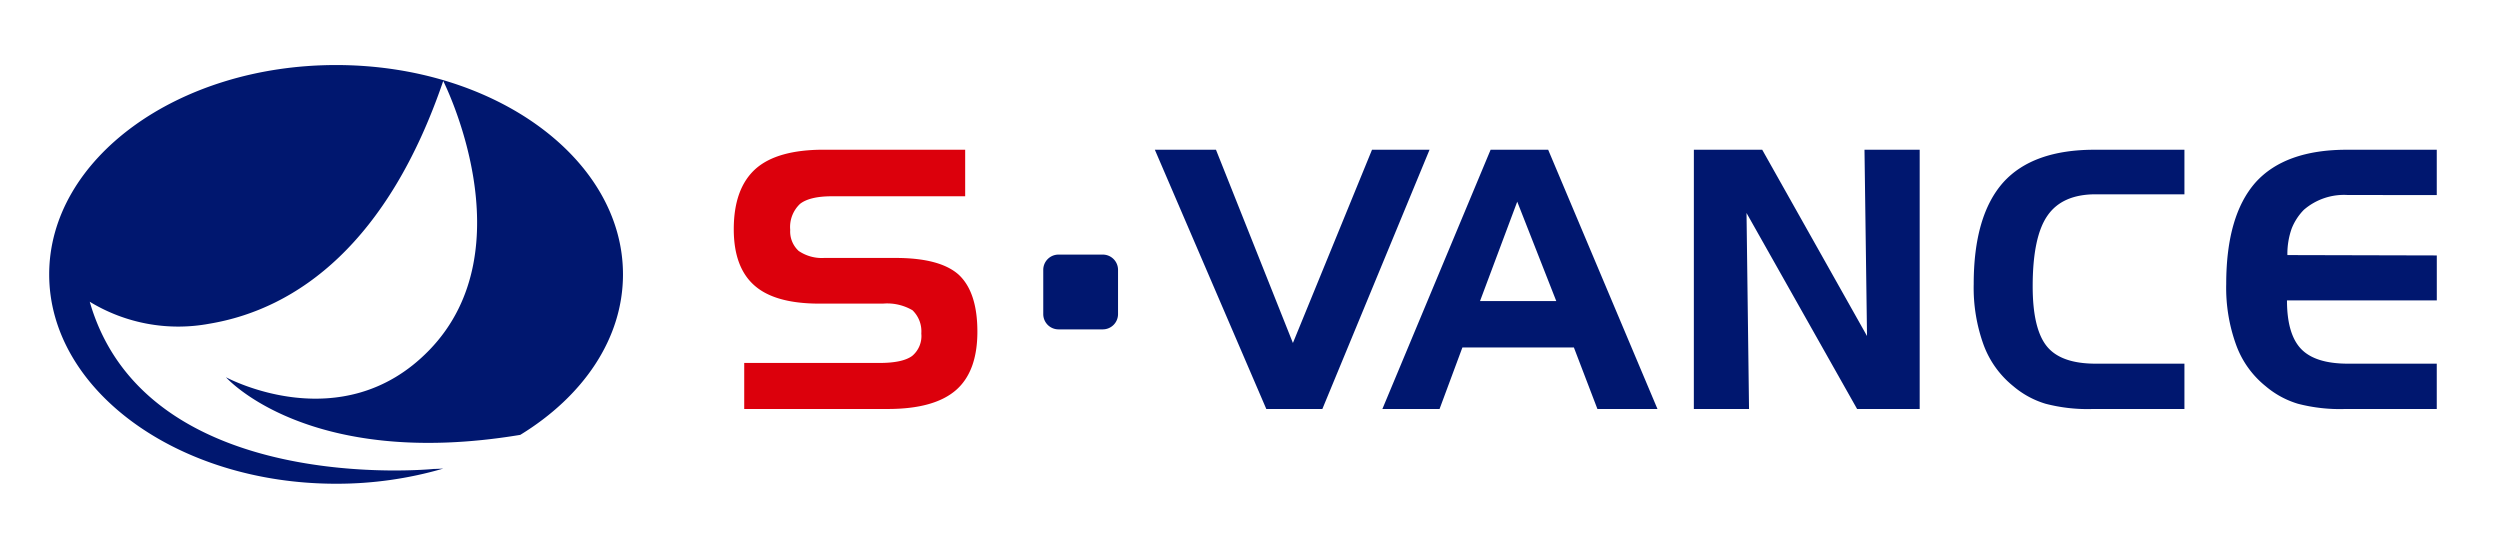
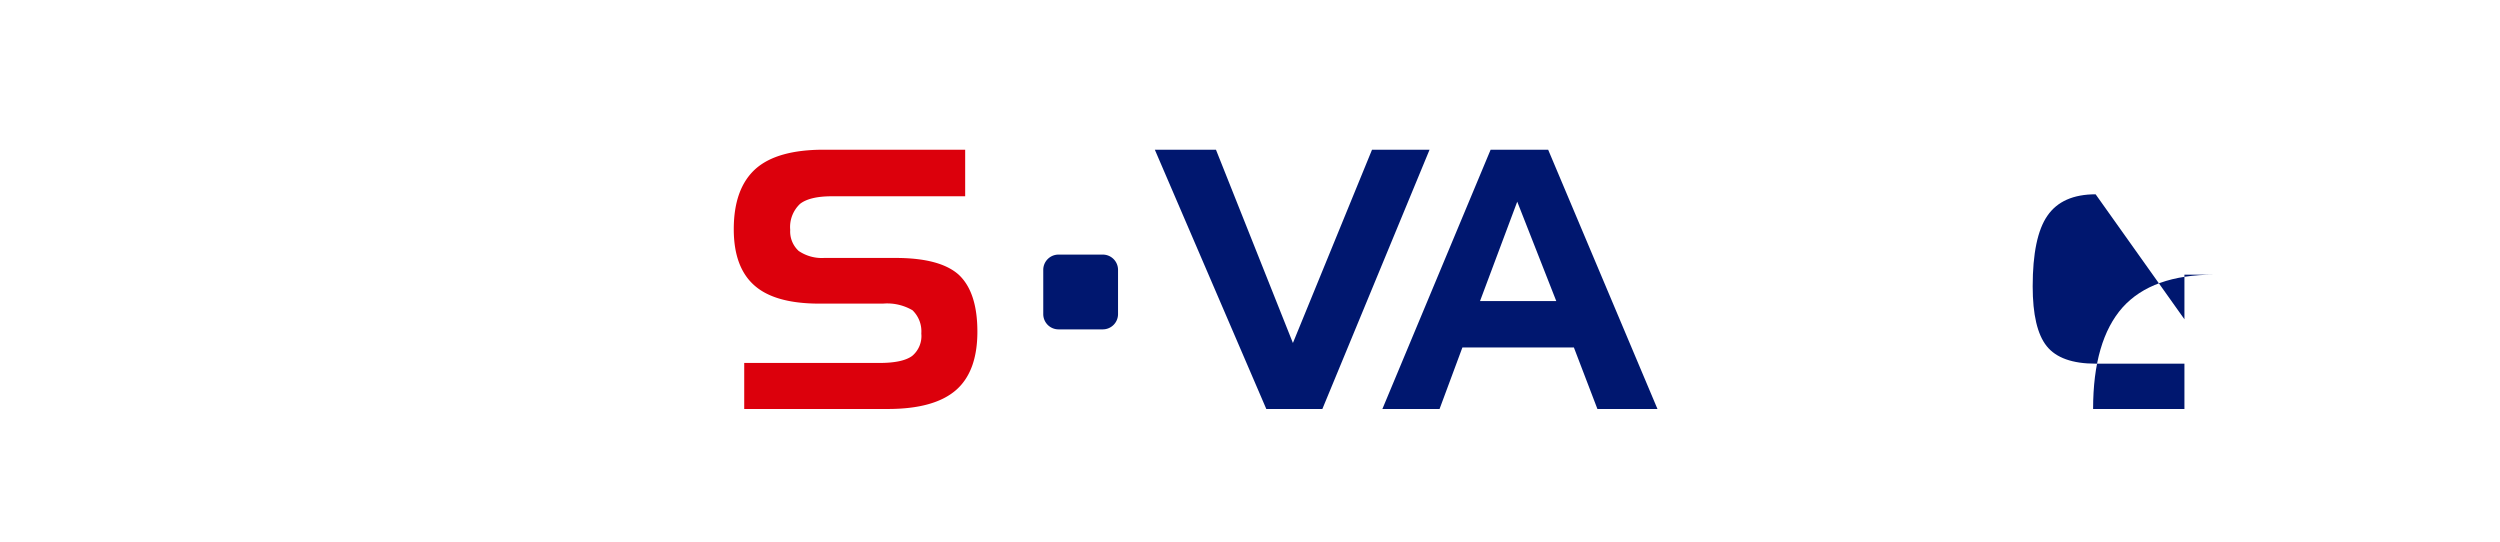
<svg xmlns="http://www.w3.org/2000/svg" width="369" height="80" viewBox="0 0 369 80">
  <defs>
    <clipPath id="clip-path">
      <rect id="長方形_150" data-name="長方形 150" width="369" height="80" transform="translate(0 -0.164)" fill="none" />
    </clipPath>
  </defs>
  <g id="logo" transform="translate(0 0.164)" clip-path="url(#clip-path)">
-     <path id="パス_162" data-name="パス 162" d="M64.98,70.175s-42.412,4.3-50.763-24.682a25.106,25.106,0,0,0,17.63,3.25c13.209-2.2,26.451-12.11,34.547-35.835,0,0,12.518,24.672-2.054,39.719-12.9,13.323-30.021,4.007-30.021,4.007s12.1,13.724,43.447,8.509c9.264-5.668,15.159-14.173,15.159-23.685,0-17.066-18.959-30.9-42.346-30.9S8.233,24.391,8.233,41.457s18.959,30.9,42.346,30.9A56.1,56.1,0,0,0,66.4,70.118c-.473.027-.948.047-1.425.058" transform="translate(-0.973 -1.121)" fill="#00176f" />
    <path id="パス_163" data-name="パス 163" d="M163.213,32.374H143.548q-3.265,0-4.7,1.115a4.69,4.69,0,0,0-1.46,3.848,3.9,3.9,0,0,0,1.248,3.105,6.074,6.074,0,0,0,3.768,1.035h10.536q6.582,0,9.341,2.495,2.733,2.574,2.734,8.386,0,5.866-3.159,8.625-3.21,2.787-10.058,2.787H130.6V56.976h19.956q3.423,0,4.83-1.035a3.823,3.823,0,0,0,1.353-3.318,4.317,4.317,0,0,0-1.3-3.423,7.376,7.376,0,0,0-4.352-.982H141.69q-6.527,0-9.554-2.654-3.077-2.68-3.078-8.333,0-6.024,3.238-8.917Q135.48,25.5,142.354,25.5h20.859Z" transform="translate(-20.753 -3.568)" fill="#dc000c" />
    <path id="パス_164" data-name="パス 164" d="M219.825,63.769,203.371,25.5h9.023L223.753,54.03,235.43,25.5h8.492L228.1,63.769Z" transform="translate(-32.919 -3.568)" fill="#00176f" />
    <path id="パス_165" data-name="パス 165" d="M259.51,25.5H268l16.135,38.268h-8.864L271.8,54.693H255.342l-3.37,9.075h-8.439Zm3.927,7.67-5.494,14.675H269.2Z" transform="translate(-39.493 -3.568)" fill="#00176f" />
-     <path id="パス_166" data-name="パス 166" d="M298.508,25.5h10.085L324.065,53,323.692,25.5h8.147V63.769H322.6l-16.32-28.927.371,28.927h-8.147Z" transform="translate(-48.493 -3.568)" fill="#00176f" />
-     <path id="パス_167" data-name="パス 167" d="M365.892,32.083q-4.938,0-7.113,3.158-2.176,3.132-2.177,10.43,0,6.236,2.07,8.824t7.22,2.587H379V63.77H365.52a24.526,24.526,0,0,1-7.007-.77,13.24,13.24,0,0,1-4.777-2.6,14.072,14.072,0,0,1-4.38-6.1,24.7,24.7,0,0,1-1.459-8.97q0-10.084,4.353-14.994,4.353-4.83,13.483-4.83H379v6.582Z" transform="translate(-56.578 -3.568)" fill="#00176f" />
-     <path id="パス_168" data-name="パス 168" d="M410.431,32.189a9.052,9.052,0,0,0-6.5,2.177,8.292,8.292,0,0,0-1.8,2.759,11.171,11.171,0,0,0-.637,3.928l22.053.054v6.634H401.434q0,4.989,2.083,7.165t6.914,2.176h13.11V63.77H410.06a24.516,24.516,0,0,1-7.007-.77,13.231,13.231,0,0,1-4.777-2.6,13.874,13.874,0,0,1-4.352-6.1,24.682,24.682,0,0,1-1.459-8.97q0-10.084,4.325-14.994,4.353-4.83,13.483-4.83h13.269v6.688Z" transform="translate(-63.875 -3.568)" fill="#00176f" />
+     <path id="パス_167" data-name="パス 167" d="M365.892,32.083q-4.938,0-7.113,3.158-2.176,3.132-2.177,10.43,0,6.236,2.07,8.824t7.22,2.587H379V63.77H365.52q0-10.084,4.353-14.994,4.353-4.83,13.483-4.83H379v6.582Z" transform="translate(-56.578 -3.568)" fill="#00176f" />
    <path id="長方形_149" data-name="長方形 149" d="M2.252,0H8.785a2.252,2.252,0,0,1,2.252,2.252V8.784a2.253,2.253,0,0,1-2.253,2.253H2.252A2.252,2.252,0,0,1,0,8.785V2.252A2.252,2.252,0,0,1,2.252,0Z" transform="translate(153.985 37.414)" fill="#00176f" />
  </g>
</svg>